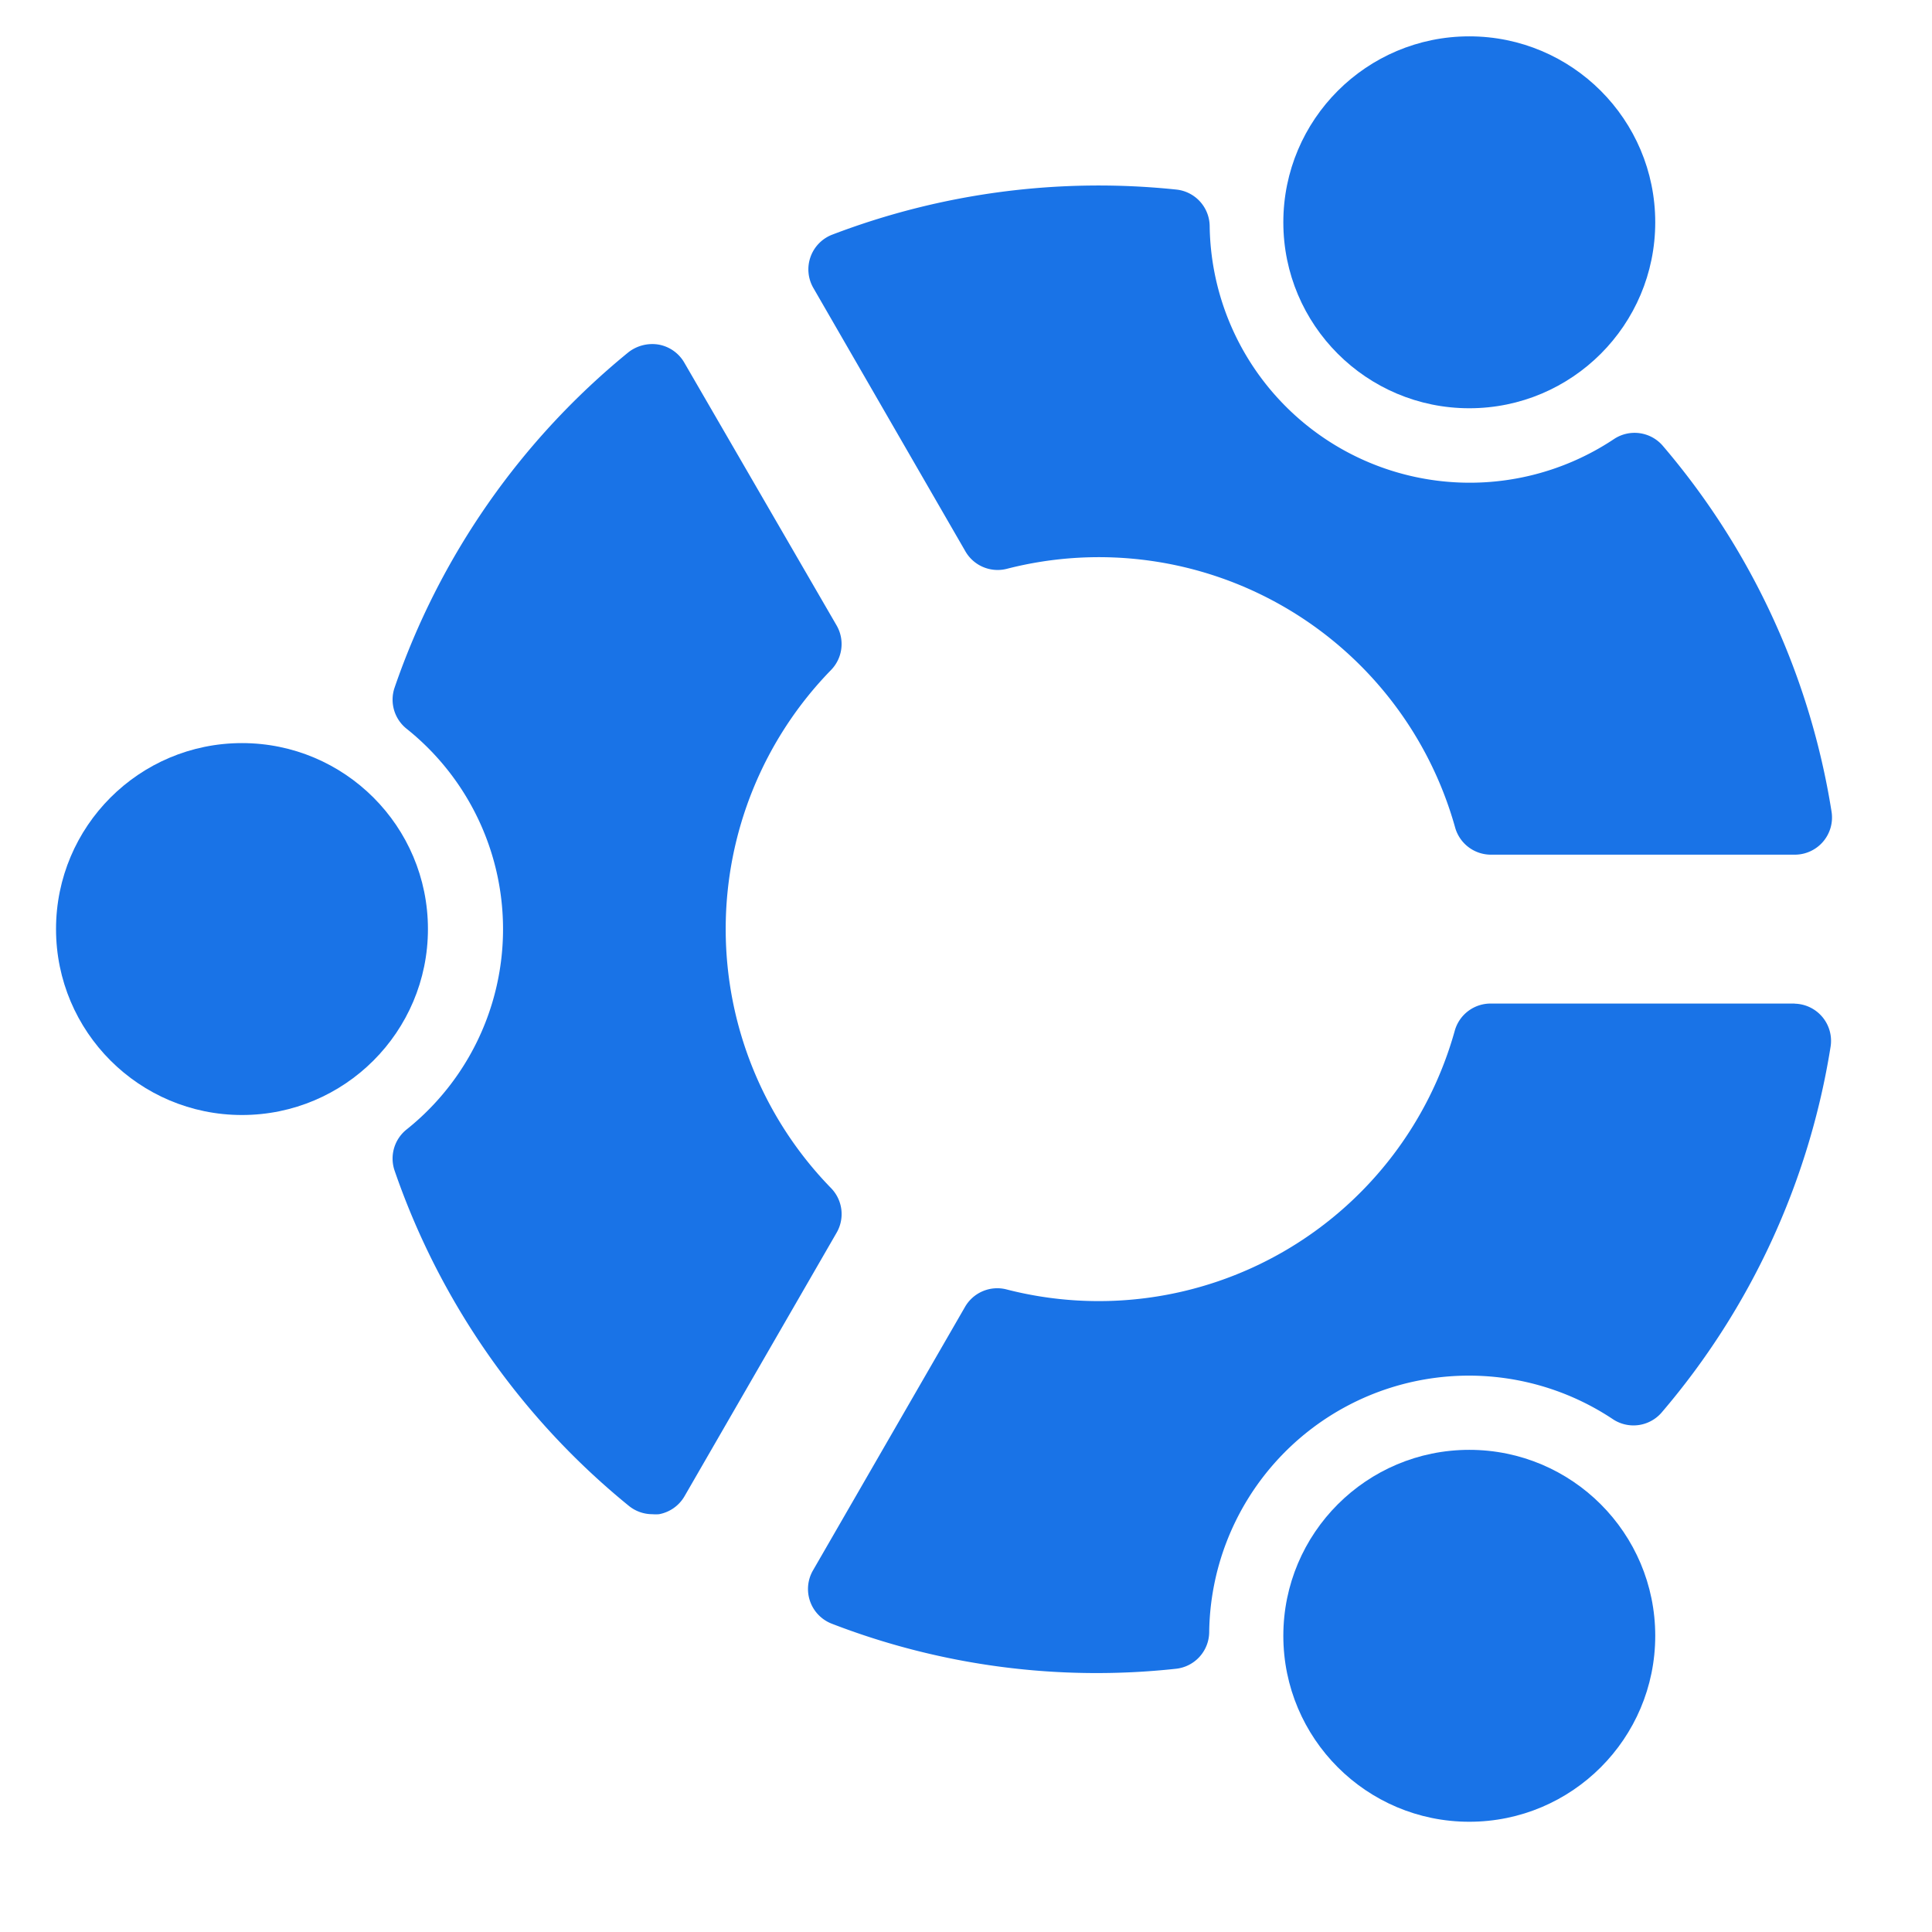
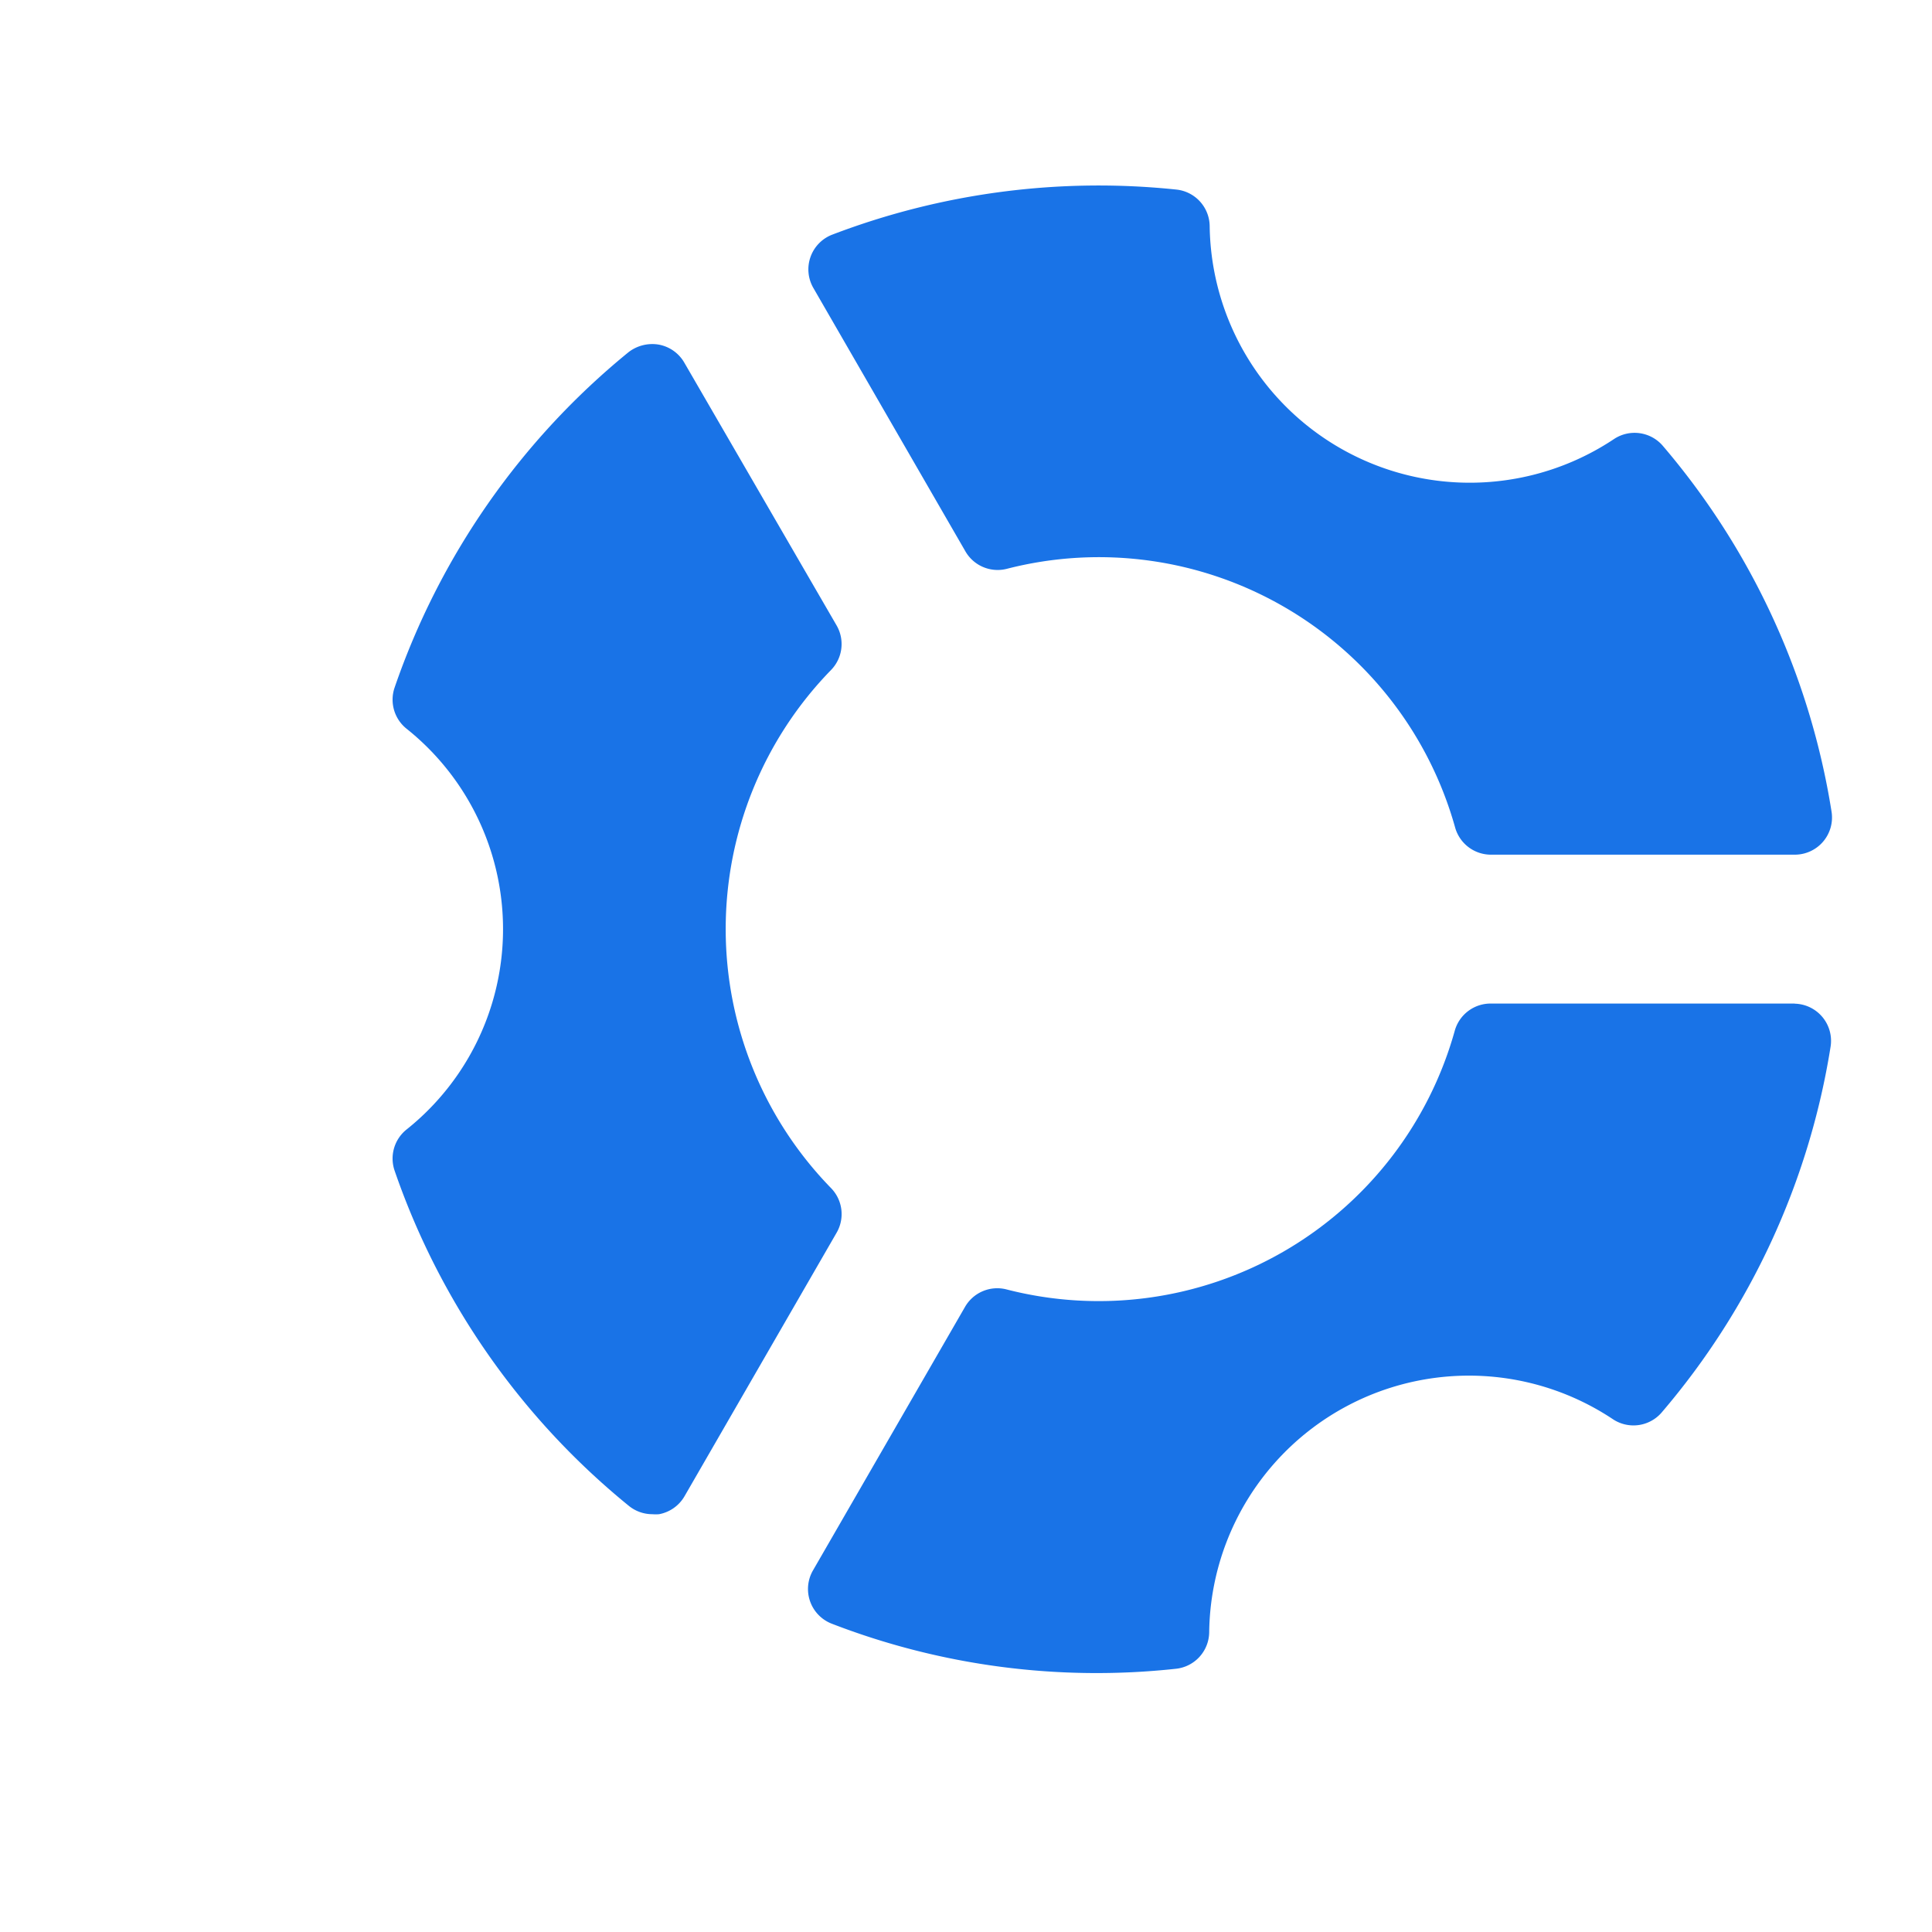
<svg xmlns="http://www.w3.org/2000/svg" width="16" height="16" viewBox="0 0 16 16">
  <defs>
    <style>
      .cls-1 {
        fill: none;
      }

      .cls-2 {
        fill: #1973e7;
      }
    </style>
  </defs>
  <g id="icon_ubuntu_blue" transform="translate(-119 -23.777)">
    <rect id="Rectangle_11448" data-name="Rectangle 11448" class="cls-1" width="16" height="16" transform="translate(119 23.777)" />
    <g id="ubuntu" transform="translate(118.123 24.078)">
-       <circle id="Ellipse_123" data-name="Ellipse 123" class="cls-2" cx="1.54" cy="1.54" r="1.54" transform="translate(1.341 5.853)" />
-       <circle id="Ellipse_124" data-name="Ellipse 124" class="cls-2" cx="1.54" cy="1.54" r="1.54" transform="translate(11.505 11.706)" />
-       <circle id="Ellipse_125" data-name="Ellipse 125" class="cls-2" cx="1.54" cy="1.54" r="1.54" transform="translate(11.505 0)" />
      <path id="Path_16307" data-name="Path 16307" class="cls-2" d="M218.255,45.77a.308.308,0,0,0,.342.145,3.063,3.063,0,0,1,3.714,2.143.308.308,0,0,0,.3.224h2.517a.308.308,0,0,0,.3-.357,6.145,6.145,0,0,0-1.4-3.032.308.308,0,0,0-.4-.054,2.154,2.154,0,0,1-3.35-1.765.308.308,0,0,0-.275-.3,6.18,6.18,0,0,0-2.85.373.308.308,0,0,0-.157.442Z" transform="translate(-209.383 -41.505)" />
      <path id="Path_16308" data-name="Path 16308" class="cls-2" d="M225.253,277.333h-2.517a.308.308,0,0,0-.3.224,3.061,3.061,0,0,1-3.714,2.143.308.308,0,0,0-.342.145l-1.259,2.182a.308.308,0,0,0,.156.442,6.084,6.084,0,0,0,2.85.373.308.308,0,0,0,.275-.3,2.151,2.151,0,0,1,3.346-1.765.308.308,0,0,0,.4-.056,6.145,6.145,0,0,0,1.4-3.03.308.308,0,0,0-.3-.357Z" transform="translate(-209.511 -269.323)" />
      <path id="Path_16309" data-name="Path 16309" class="cls-2" d="M101.415,95.211a3.074,3.074,0,0,1,0-4.29.308.308,0,0,0,.046-.37L100.2,88.375a.308.308,0,0,0-.211-.149.322.322,0,0,0-.25.062A6.166,6.166,0,0,0,97.8,91.069a.308.308,0,0,0,.1.338,2.123,2.123,0,0,1,0,3.319.308.308,0,0,0-.1.338,6.166,6.166,0,0,0,1.941,2.779.308.308,0,0,0,.195.069.337.337,0,0,0,.055,0,.308.308,0,0,0,.211-.149l1.257-2.178A.308.308,0,0,0,101.415,95.211Z" transform="translate(-93.656 -85.673)" />
    </g>
  </g>
</svg>